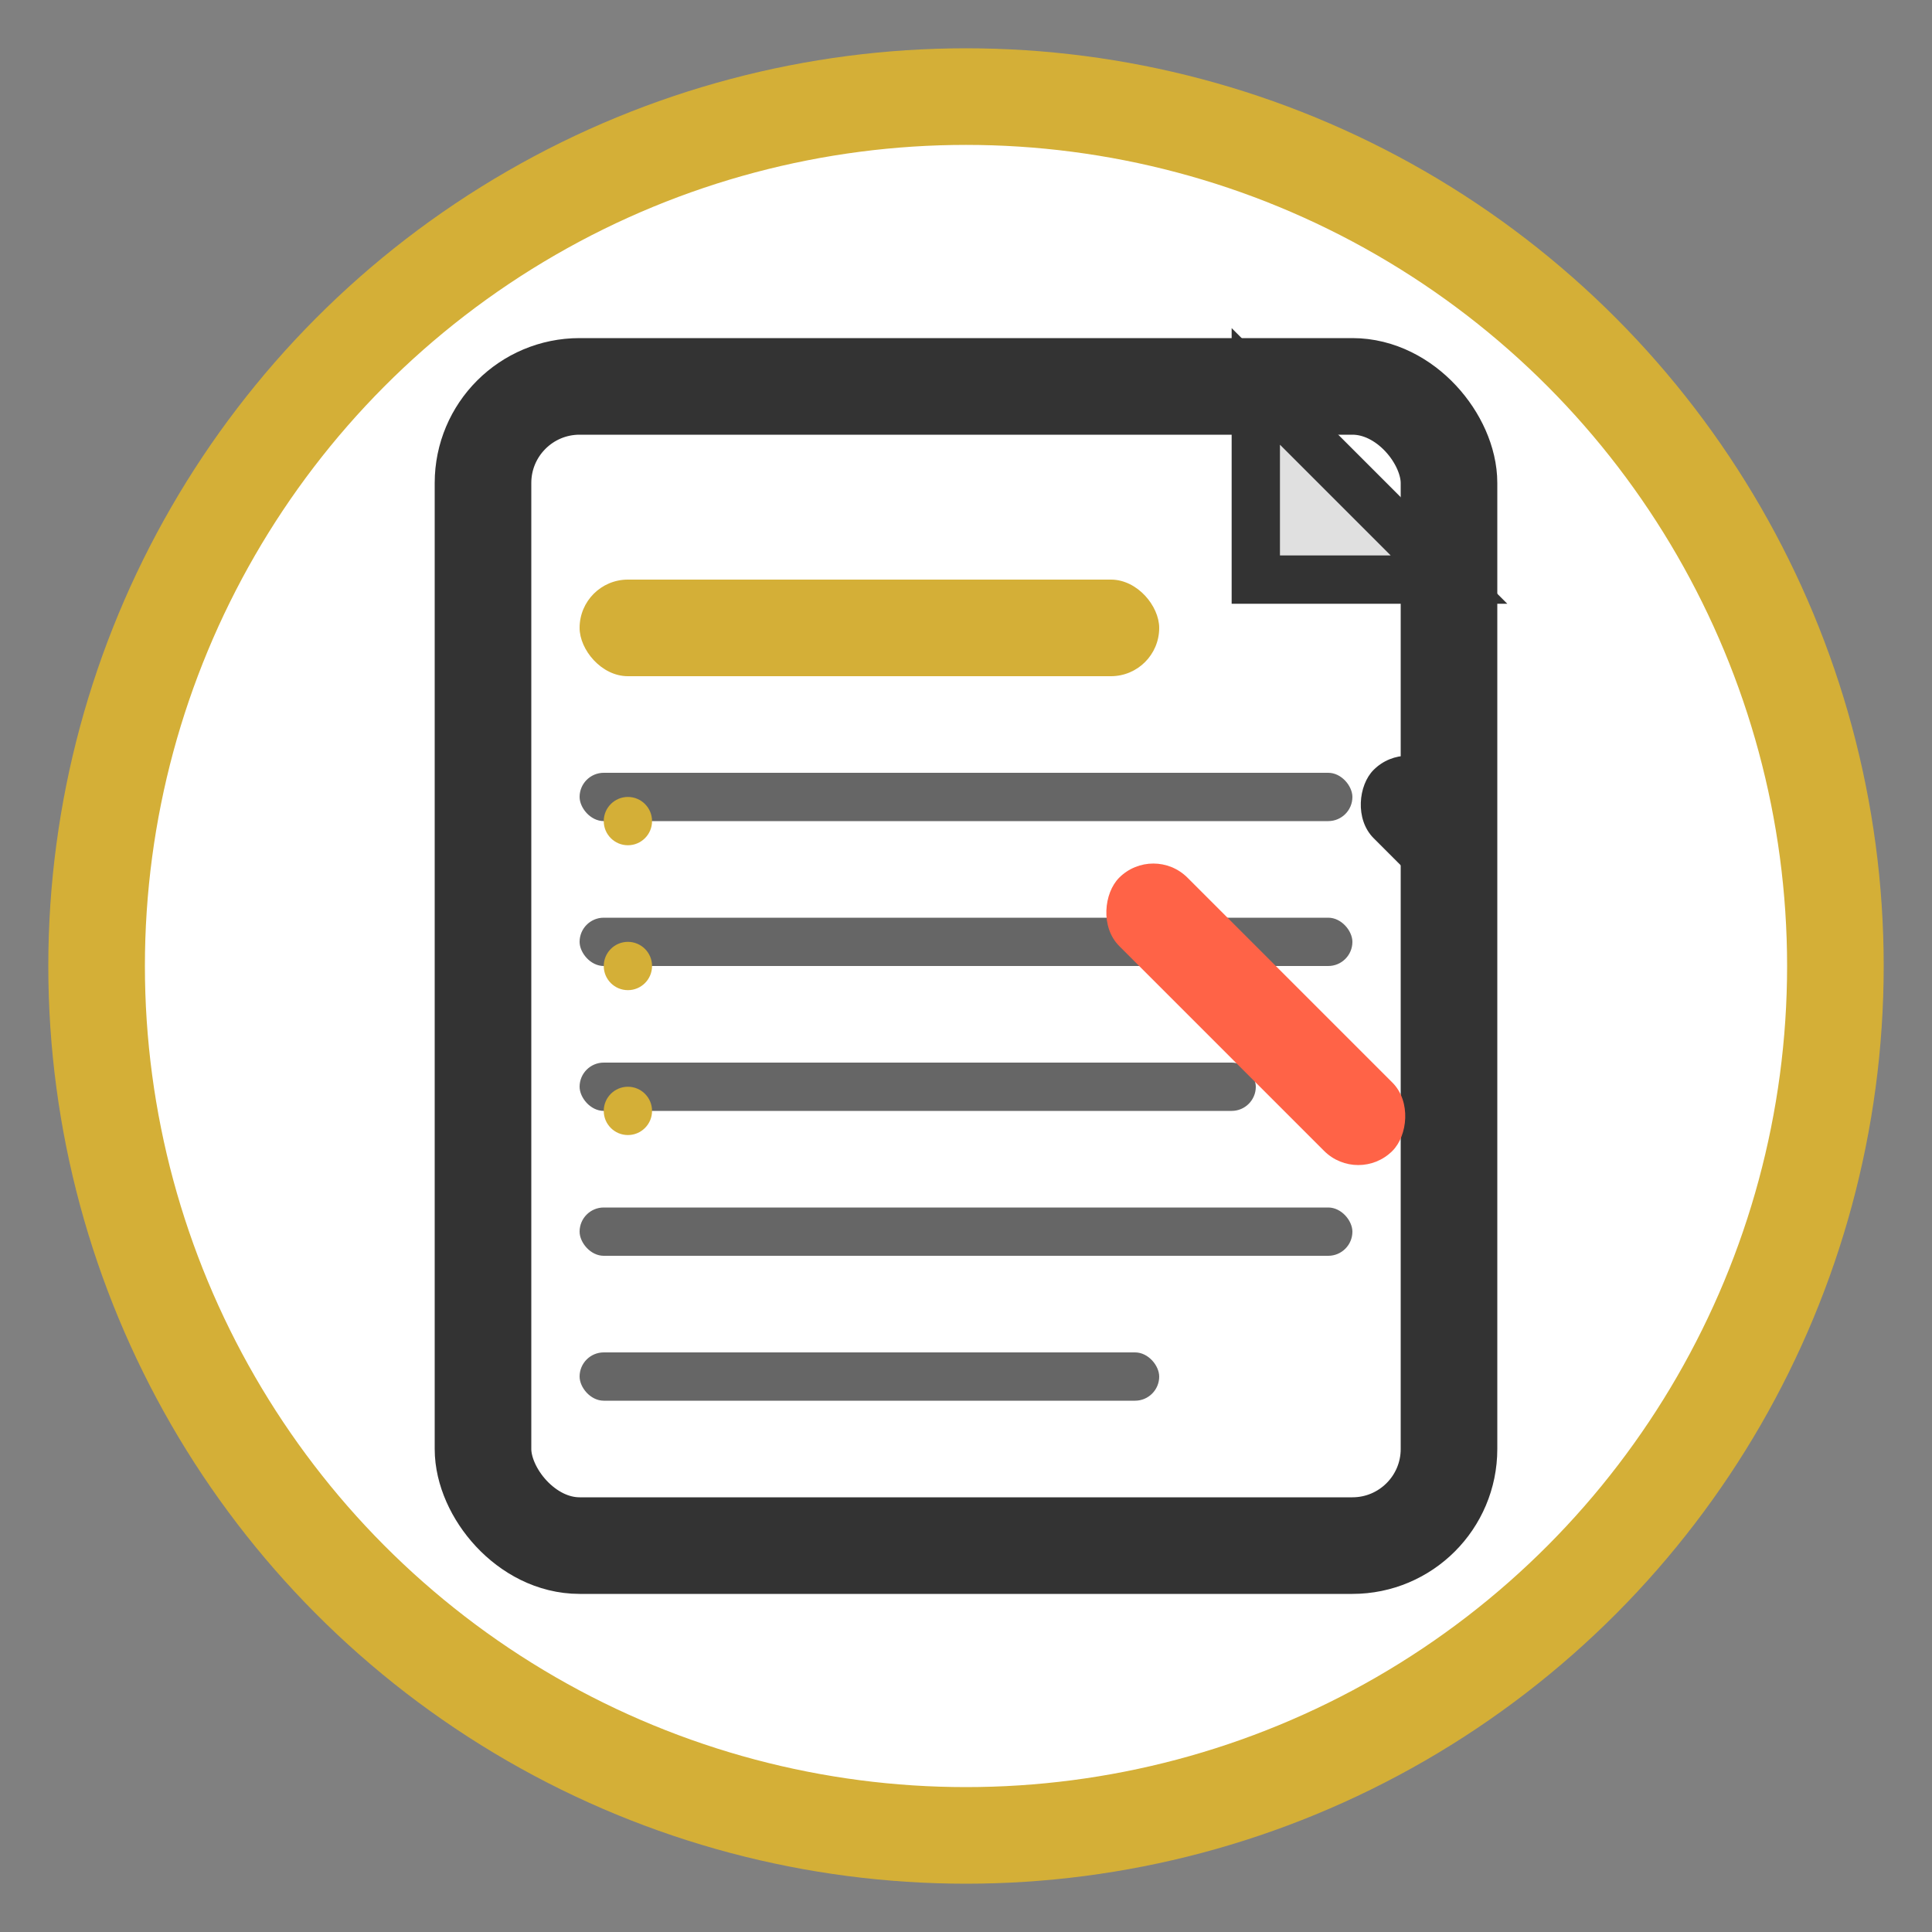
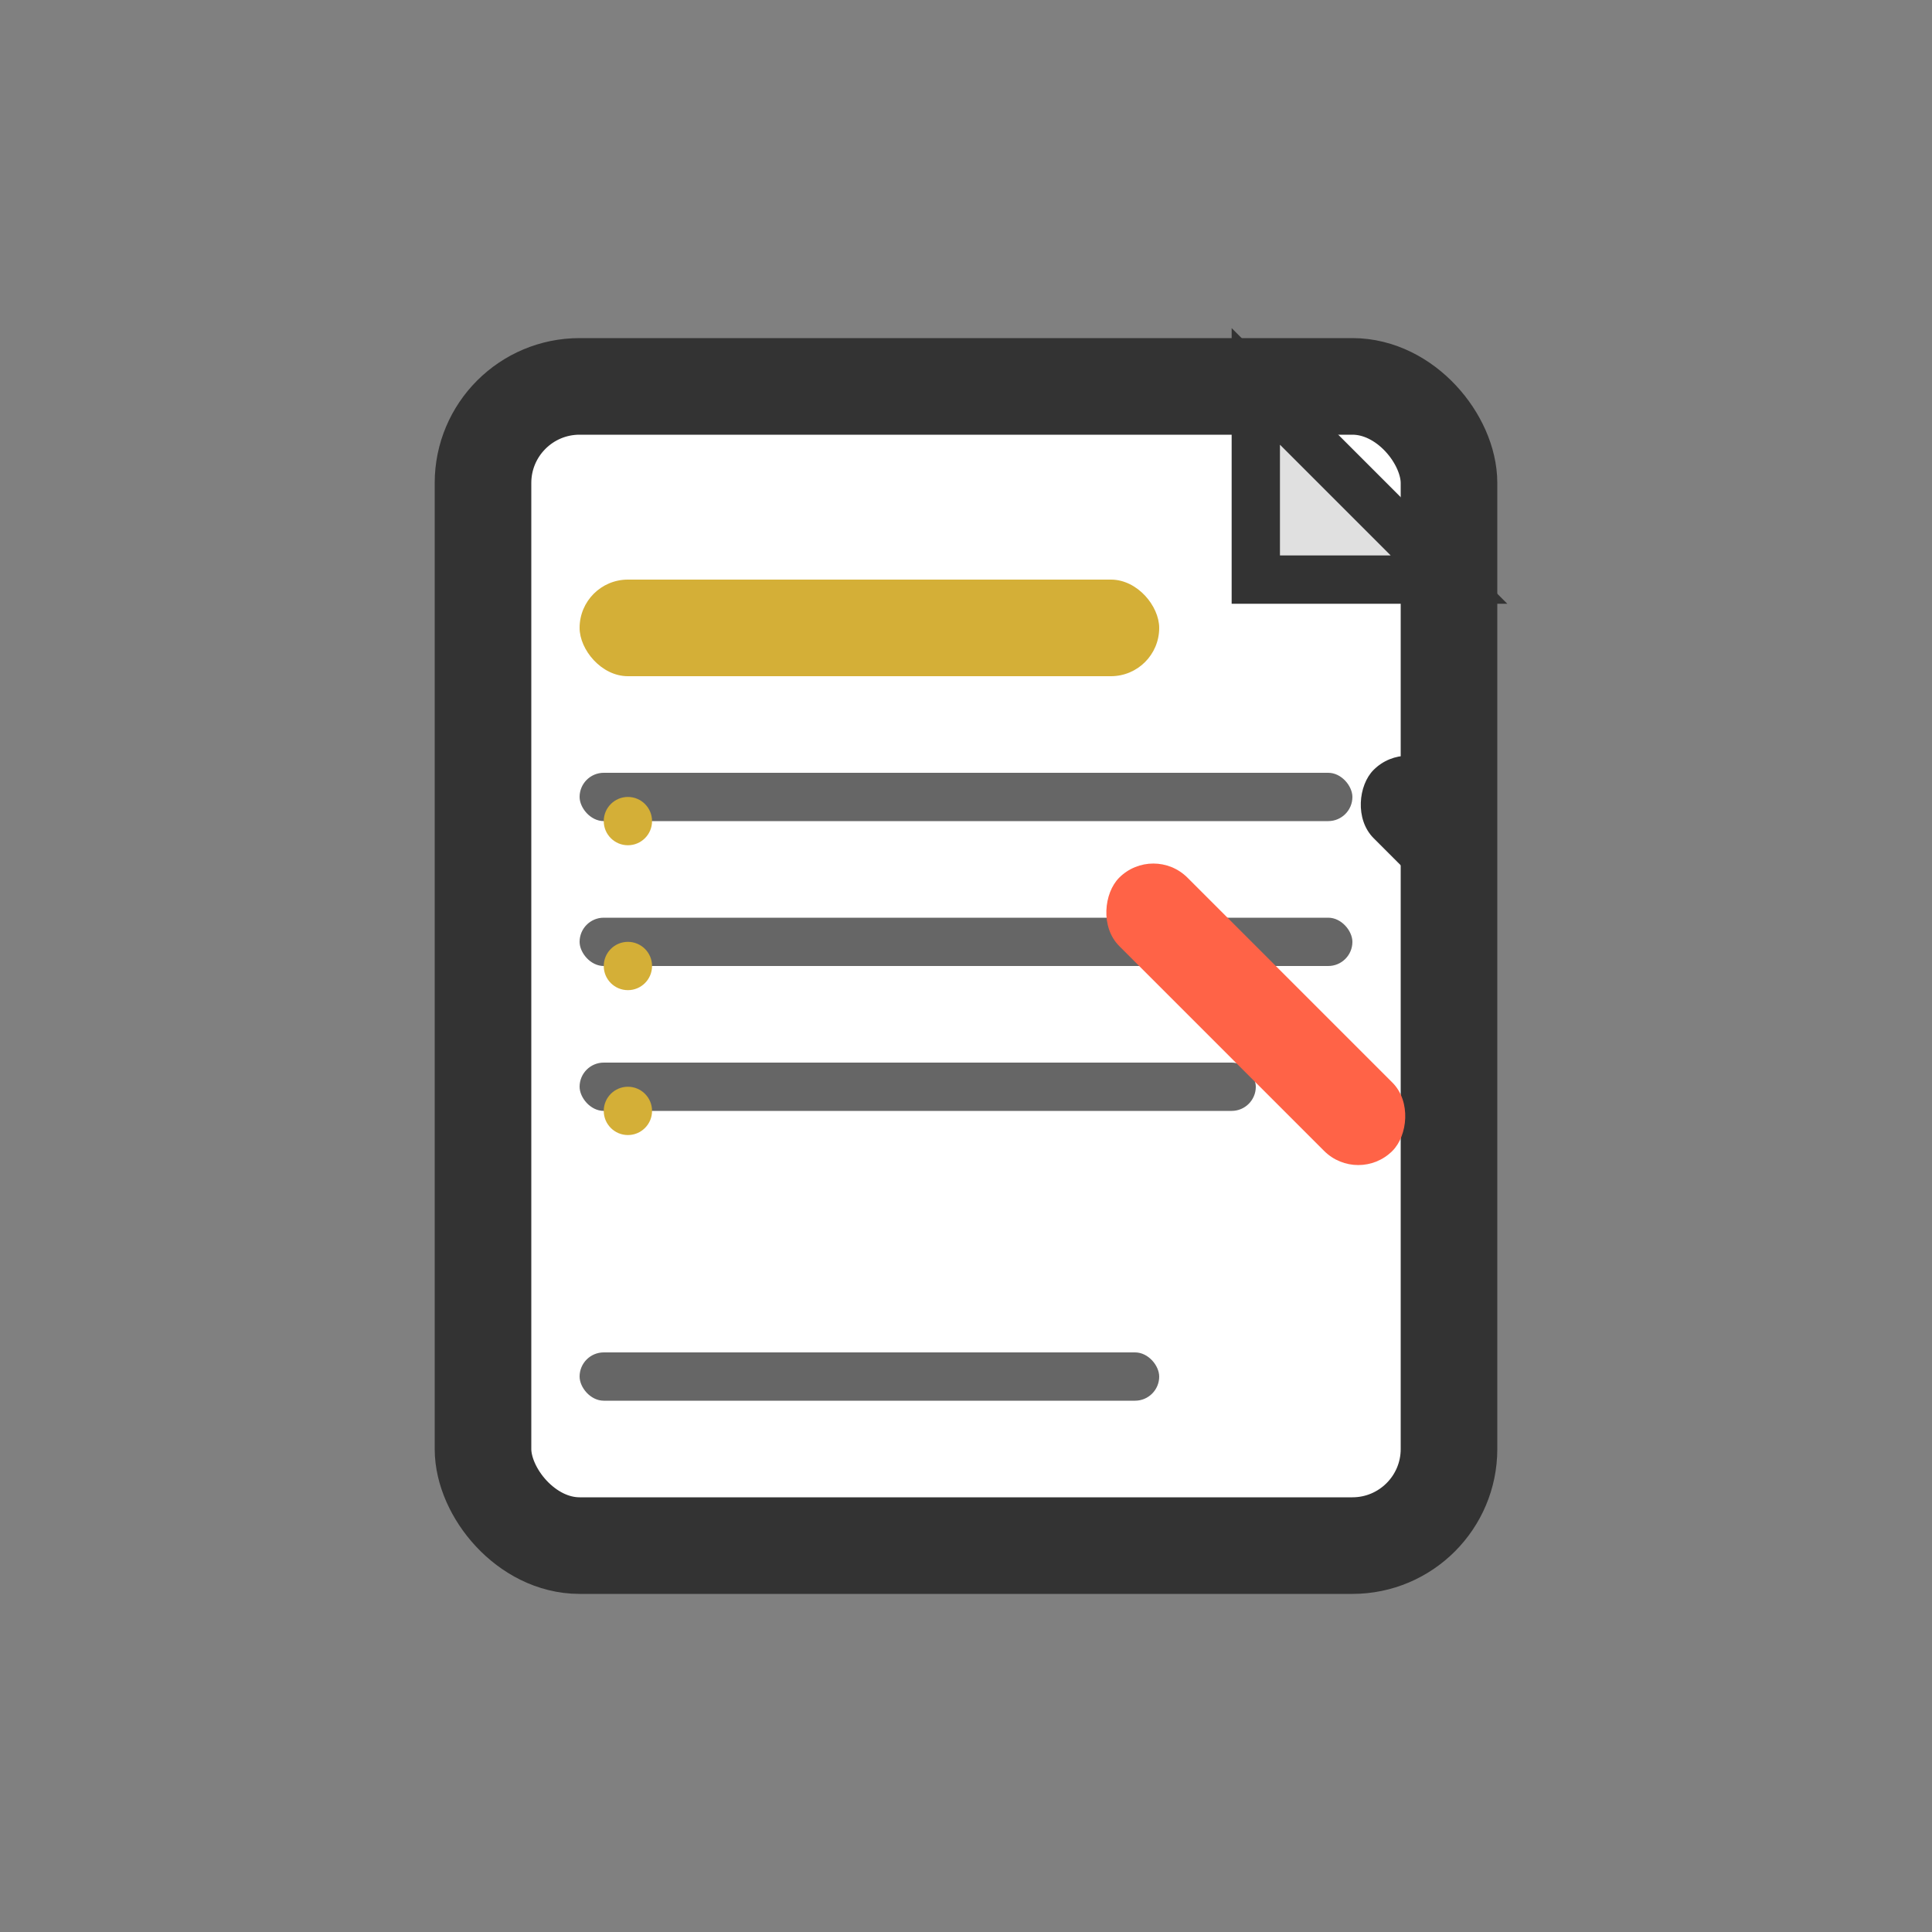
<svg xmlns="http://www.w3.org/2000/svg" width="40" height="40" viewBox="0 0 40 40" fill="none">
  <rect x="0" y="0" width="40" height="40" fill="#808080" stroke="none" />
-   <circle cx="20" cy="20" r="18" fill="white" stroke="#d4af37" stroke-width="2" />
  <rect x="10" y="8" width="20" height="24" fill="#fff" stroke="#333" stroke-width="2" rx="2" />
  <path d="M26 8 L26 12 L30 12 Z" fill="#e0e0e0" stroke="#333" stroke-width="1" />
  <rect x="12" y="12" width="12" height="2" fill="#d4af37" rx="1" />
  <rect x="12" y="16" width="16" height="1" fill="#666" rx="0.5" />
  <rect x="12" y="19" width="16" height="1" fill="#666" rx="0.5" />
  <rect x="12" y="22" width="14" height="1" fill="#666" rx="0.5" />
-   <rect x="12" y="25" width="16" height="1" fill="#666" rx="0.5" />
  <rect x="12" y="28" width="12" height="1" fill="#666" rx="0.5" />
  <rect x="22" y="20" width="8" height="2" fill="#ff6347" rx="1" transform="rotate(45 26 21)" />
  <rect x="28" y="16" width="3" height="2" fill="#333" rx="1" transform="rotate(45 29.5 17)" />
  <circle cx="13" cy="17" r="0.5" fill="#d4af37" />
  <circle cx="13" cy="20" r="0.5" fill="#d4af37" />
  <circle cx="13" cy="23" r="0.5" fill="#d4af37" />
</svg>